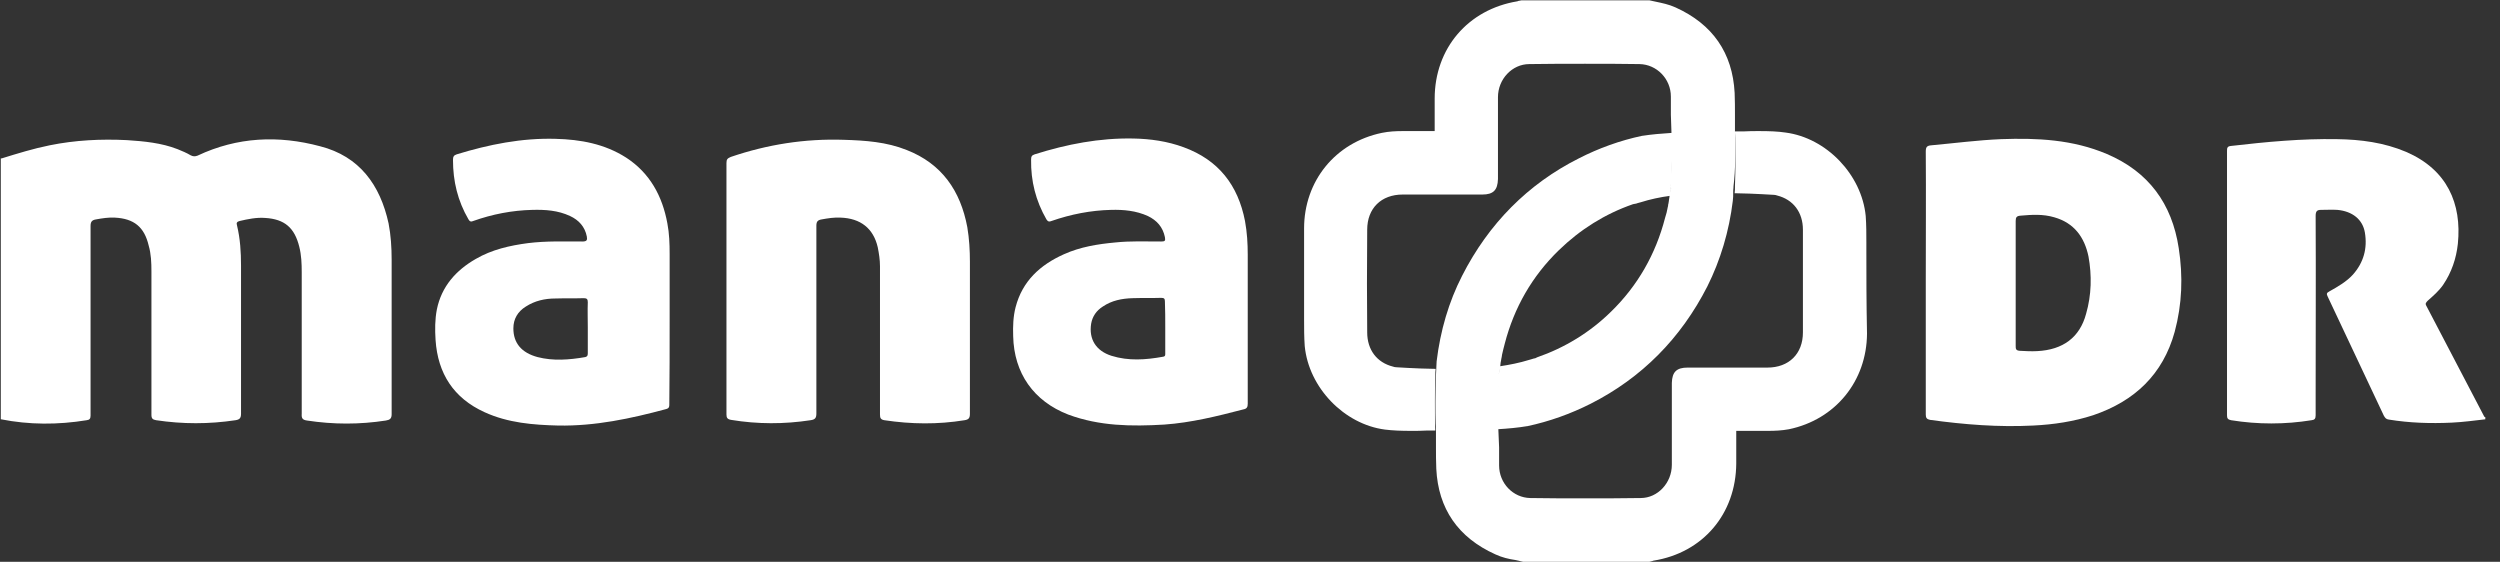
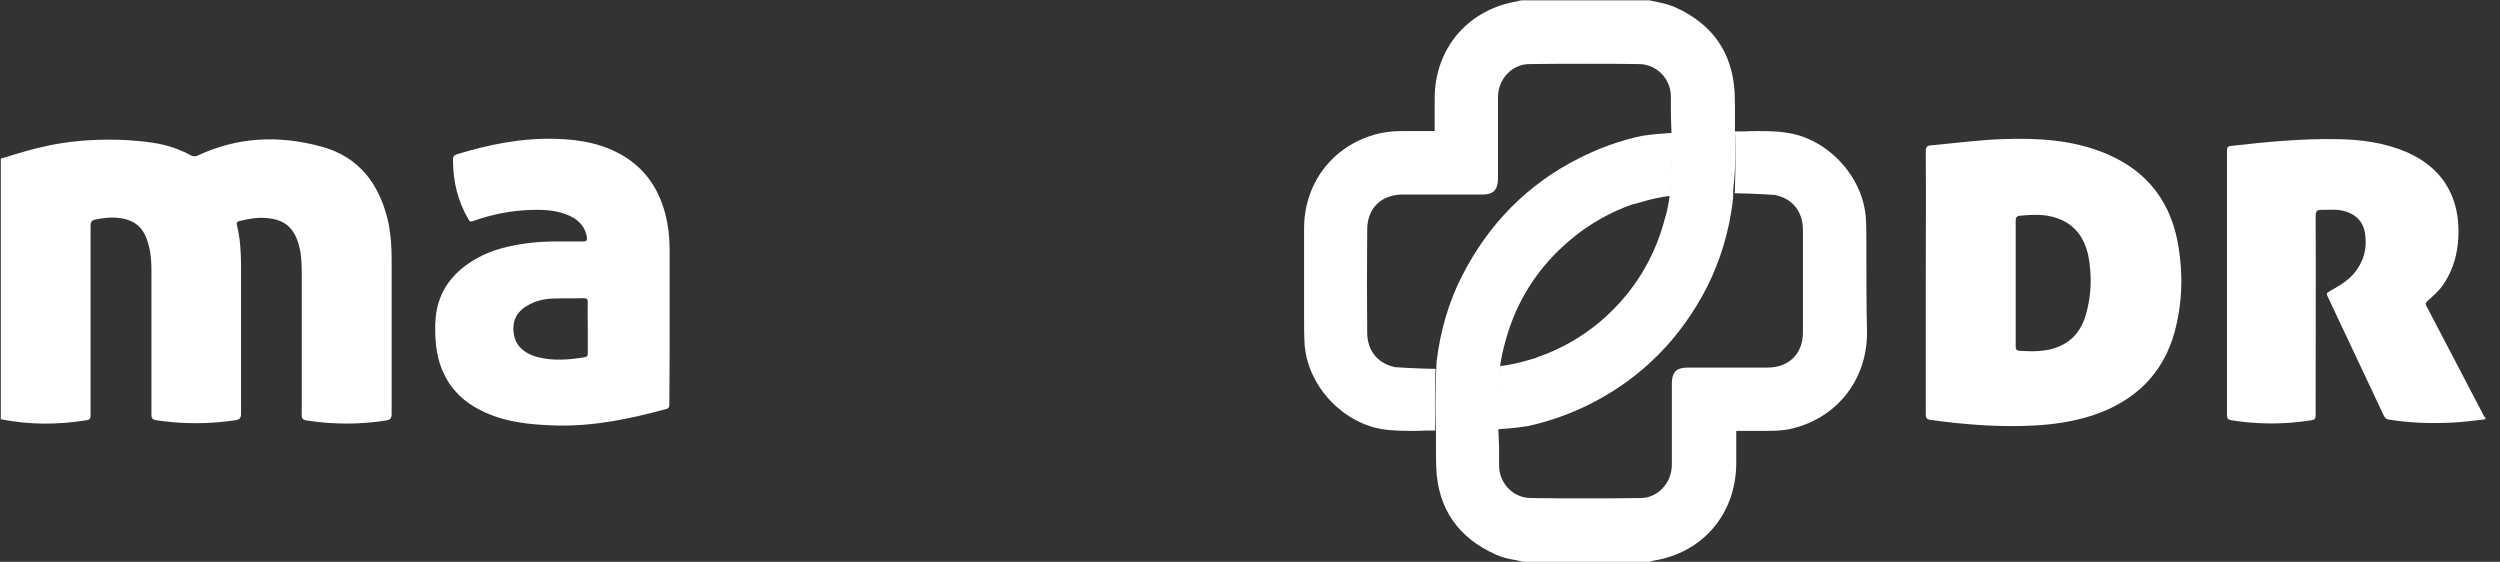
<svg xmlns="http://www.w3.org/2000/svg" width="178" height="40" viewBox="0 0 178 40" fill="none">
  <rect x="0" y="0" width="178" height="40" fill="#333333" stroke="none" />
  <path fill-rule="evenodd" clip-rule="evenodd" d="M0.126 11.276C1.241 10.931 2.391 10.575 3.54 10.345C5.356 9.977 7.195 9.885 9.035 9.977C10.253 10.057 11.494 10.172 12.644 10.621C12.954 10.747 13.287 10.885 13.575 11.057C13.759 11.149 13.885 11.149 14.069 11.08C16.897 9.747 19.828 9.621 22.793 10.414C25.586 11.126 27.069 13.161 27.667 15.908C27.828 16.735 27.885 17.621 27.885 18.483C27.885 22.161 27.885 25.839 27.885 29.494C27.885 29.805 27.759 29.896 27.471 29.942C25.609 30.23 23.747 30.23 21.862 29.942C21.529 29.896 21.46 29.77 21.483 29.46C21.483 26.103 21.483 22.735 21.483 19.391C21.483 18.77 21.46 18.172 21.31 17.575C20.977 16.218 20.264 15.598 18.874 15.517C18.253 15.471 17.655 15.598 17.058 15.736C16.874 15.781 16.816 15.873 16.874 16.046C17.104 17 17.161 17.954 17.161 18.908C17.161 22.425 17.161 25.954 17.161 29.46C17.161 29.77 17.058 29.873 16.77 29.919C14.885 30.203 13 30.203 11.115 29.919C10.874 29.873 10.782 29.805 10.782 29.54C10.782 26.126 10.782 22.735 10.782 19.322C10.782 18.701 10.759 18.08 10.586 17.483C10.276 16.161 9.54 15.563 8.172 15.494C7.724 15.471 7.287 15.54 6.839 15.621C6.552 15.667 6.448 15.781 6.448 16.092C6.448 19.839 6.448 23.59 6.448 27.345C6.448 28.08 6.448 28.839 6.448 29.586C6.448 29.805 6.379 29.896 6.172 29.919C4.115 30.253 2.08 30.253 0.057 29.851V11.276H0.126Z" fill="white" />
  <path fill-rule="evenodd" clip-rule="evenodd" d="M176.989 29.851C176.172 29.942 175.356 30.057 174.552 30.092C173.046 30.161 171.563 30.115 170.08 29.873C169.885 29.851 169.816 29.747 169.724 29.586C168.402 26.77 167.069 23.954 165.736 21.126C165.632 20.919 165.655 20.851 165.851 20.747C166.448 20.414 167.069 20.057 167.529 19.552C168.287 18.693 168.571 17.693 168.379 16.552C168.218 15.621 167.494 15.046 166.425 14.943C166.046 14.919 165.632 14.943 165.253 14.943C164.966 14.943 164.874 15.046 164.874 15.379C164.897 19.632 164.874 23.873 164.874 28.103C164.874 28.586 164.874 29.08 164.874 29.563C164.874 29.805 164.805 29.896 164.586 29.919C162.678 30.226 160.766 30.226 158.851 29.919C158.609 29.873 158.563 29.77 158.563 29.563C158.563 23.276 158.563 17.023 158.563 10.747C158.563 10.529 158.586 10.414 158.851 10.391C161.356 10.103 163.874 9.862 166.402 9.908C168.092 9.931 169.747 10.149 171.322 10.816C174.241 12.08 175.287 14.494 175 17.356C174.885 18.414 174.552 19.391 173.954 20.276C173.644 20.724 173.253 21.057 172.851 21.414C172.736 21.54 172.655 21.609 172.759 21.782C174.115 24.379 175.475 26.981 176.839 29.586C176.862 29.632 176.885 29.701 176.954 29.701V29.851H176.989Z" fill="white" />
-   <path fill-rule="evenodd" clip-rule="evenodd" d="M58.126 22.782C58.126 25.004 58.126 27.222 58.126 29.437C58.126 29.747 58.046 29.873 57.713 29.919C55.828 30.207 53.943 30.207 52.057 29.896C51.793 29.851 51.724 29.747 51.724 29.517C51.724 23.548 51.724 17.578 51.724 11.609C51.724 11.345 51.793 11.276 52.035 11.172C54.632 10.287 57.31 9.862 60.08 9.954C61.609 10 63.115 10.103 64.552 10.678C67.058 11.655 68.391 13.586 68.874 16.184C69.011 17 69.058 17.839 69.058 18.644C69.058 22.253 69.058 25.858 69.058 29.46C69.058 29.77 68.966 29.873 68.678 29.919C66.77 30.23 64.885 30.207 62.965 29.919C62.713 29.873 62.655 29.77 62.655 29.517C62.655 26 62.655 22.471 62.655 18.954C62.655 18.506 62.586 18.057 62.494 17.598C62.184 16.264 61.276 15.54 59.839 15.494C59.391 15.471 58.954 15.54 58.506 15.621C58.218 15.667 58.126 15.781 58.126 16.069C58.126 18.287 58.126 20.54 58.126 22.782Z" fill="white" />
-   <path fill-rule="evenodd" clip-rule="evenodd" d="M88.839 28.747C88.839 28.989 88.77 29.104 88.529 29.149C86.667 29.632 84.828 30.092 82.897 30.23C80.575 30.368 78.287 30.345 76.058 29.517C73.598 28.563 72.195 26.575 72.138 23.931C72.115 23.23 72.138 22.54 72.31 21.874C72.793 20.012 74.058 18.862 75.747 18.104C76.92 17.575 78.161 17.379 79.402 17.264C80.483 17.149 81.575 17.195 82.678 17.195C82.942 17.195 82.989 17.149 82.942 16.885C82.793 16.161 82.368 15.69 81.724 15.379C80.885 15 80 14.92 79.115 14.943C77.667 14.977 76.253 15.253 74.862 15.736C74.701 15.805 74.609 15.782 74.506 15.621C73.747 14.299 73.391 12.897 73.414 11.368C73.414 11.149 73.46 11.057 73.667 10.989C75.966 10.264 78.287 9.816 80.69 9.862C81.908 9.885 83.126 10.057 84.276 10.483C86.759 11.391 88.149 13.184 88.644 15.736C88.793 16.552 88.839 17.333 88.839 18.149C88.839 20.035 88.839 26.839 88.839 28.747ZM82.942 21.471C82.942 21.276 82.897 21.207 82.678 21.207C82.011 21.23 81.31 21.207 80.644 21.23C79.885 21.253 79.161 21.391 78.517 21.828C78.069 22.115 77.782 22.517 77.69 23.046C77.517 24.138 78.023 24.977 79.138 25.333C80.356 25.713 81.575 25.621 82.793 25.402C82.989 25.379 82.966 25.264 82.966 25.138V23.31C82.966 22.713 82.966 22.092 82.942 21.471Z" fill="white" />
  <path fill-rule="evenodd" clip-rule="evenodd" d="M47.655 28.724C47.655 28.92 47.678 29.058 47.425 29.127C44.908 29.805 42.379 30.345 39.747 30.299C37.965 30.253 36.172 30.115 34.494 29.345C32.299 28.345 31.172 26.598 31.012 24.207C30.965 23.471 30.965 22.759 31.104 22.035C31.437 20.391 32.471 19.241 33.874 18.437C35.023 17.77 36.287 17.483 37.598 17.31C38.897 17.149 40.184 17.195 41.471 17.195C41.782 17.195 41.828 17.092 41.782 16.839C41.644 16.138 41.207 15.667 40.586 15.379C39.724 14.977 38.816 14.92 37.908 14.943C36.46 14.977 35.046 15.253 33.69 15.736C33.54 15.805 33.448 15.782 33.356 15.621C32.586 14.299 32.253 12.897 32.253 11.391C32.253 11.172 32.299 11.057 32.517 10.989C34.805 10.287 37.149 9.816 39.563 9.885C41.333 9.931 43.046 10.241 44.575 11.218C46.276 12.322 47.161 13.966 47.517 15.908C47.655 16.621 47.678 17.356 47.678 18.081C47.678 19.678 47.678 21.299 47.678 22.897C47.678 24.828 47.678 26.77 47.655 28.724ZM41.851 21.517C41.851 21.299 41.782 21.23 41.563 21.23C40.897 21.253 40.207 21.23 39.54 21.253C38.793 21.253 38.081 21.414 37.437 21.828C36.862 22.184 36.552 22.713 36.552 23.379C36.552 24.425 37.126 25.115 38.276 25.425C39.391 25.713 40.54 25.621 41.667 25.425C41.851 25.379 41.851 25.264 41.851 25.115C41.851 24.525 41.851 23.931 41.851 23.333C41.851 22.713 41.828 22.115 41.851 21.517Z" fill="white" />
  <path fill-rule="evenodd" clip-rule="evenodd" d="M154.839 23.621C154 26.667 151.977 28.563 149.035 29.563C147.655 30.012 146.218 30.23 144.759 30.299C142.299 30.425 139.862 30.23 137.425 29.896C137.184 29.851 137.115 29.747 137.115 29.517C137.115 26.356 137.115 23.23 137.115 20.08C137.115 16.977 137.138 13.896 137.115 10.793C137.115 10.483 137.184 10.368 137.517 10.345C139.172 10.195 140.816 9.977 142.471 9.908C145.046 9.816 147.575 9.931 150.012 10.966C152.977 12.23 154.644 14.494 155.126 17.667C155.437 19.678 155.368 21.655 154.839 23.621ZM148.701 18.264C148.414 16.885 147.678 15.873 146.264 15.471C145.448 15.23 144.667 15.287 143.851 15.356C143.586 15.379 143.517 15.471 143.517 15.736C143.517 17.215 143.517 18.694 143.517 20.172C143.517 21.659 143.517 23.142 143.517 24.621C143.517 24.828 143.517 24.954 143.805 24.977C144.207 25 144.644 25.023 145.046 25C146.885 24.908 148.08 24.023 148.529 22.345C148.92 20.988 148.943 19.609 148.701 18.264Z" fill="white" />
-   <path d="M132.885 17.885C132.885 17.69 132.885 17.483 132.885 17.287C132.885 16.667 132.885 16.023 132.839 15.379C132.552 12.437 130.046 9.816 127.127 9.437C126.586 9.356 125.989 9.333 125.241 9.333C124.885 9.333 124.506 9.333 124.15 9.356C123.931 9.356 123.713 9.356 123.529 9.356C123.529 9.529 123.552 9.667 123.552 9.839V9.862C123.575 10.724 123.575 12.011 123.529 13.253V13.299C123.529 13.448 123.529 13.586 123.506 13.758C125.035 13.781 126.15 13.873 126.299 13.873C126.391 13.873 126.46 13.896 126.529 13.919C127.678 14.207 128.368 15.115 128.368 16.356C128.368 18.552 128.368 20.965 128.368 23.667C128.368 25.195 127.368 26.172 125.839 26.172H122.517C121.728 26.172 120.943 26.172 120.161 26.172C119.368 26.172 119.058 26.483 119.035 27.264C119.035 27.345 119.035 27.437 119.035 27.506C119.035 27.506 119.035 28.724 119.035 29.299C119.035 30.563 119.035 31.828 119.035 33.092C119.035 34.379 118.035 35.46 116.816 35.46C115.471 35.483 114.138 35.483 112.851 35.483C111.529 35.483 110.218 35.483 108.954 35.46C107.736 35.437 106.736 34.414 106.736 33.138V31.851C106.736 31.851 106.713 31.276 106.678 30.471C106.678 30.345 106.678 30.207 106.678 30.057V30.034C106.678 29.149 106.678 27.839 106.782 26.667L106.713 26.598H106.782C106.782 26.552 106.782 26.529 106.782 26.506V26.437C106.805 26.287 106.805 26.149 106.828 25.977C106.828 25.885 106.851 25.793 106.874 25.667L106.897 25.529L106.92 25.425C106.92 25.379 106.943 25.333 106.943 25.264C107 25 107.069 24.736 107.138 24.471C107.805 21.896 109.092 19.655 110.989 17.816C112.517 16.333 114.276 15.23 116.264 14.54C116.287 14.54 116.333 14.517 116.379 14.517L116.506 14.494C116.506 14.494 116.621 14.448 116.644 14.448L116.816 14.402C117.506 14.184 118.218 14.034 118.92 13.942C118.943 13.781 118.943 13.632 118.966 13.494V13.414C118.966 13.391 118.966 13.368 118.966 13.322H119.035L118.966 13.253C119.058 12.08 119.058 10.77 119.058 9.885V9.862C119.058 9.713 119.058 9.575 119.058 9.46C118.287 9.506 117.552 9.575 116.954 9.667H116.931C115.356 10 113.828 10.552 112.414 11.276C108.782 13.103 105.989 15.931 104.104 19.632C103.15 21.494 102.552 23.54 102.287 25.736V25.759C102.287 25.908 102.264 26.069 102.264 26.241C102.264 26.391 102.241 26.552 102.241 26.701V26.747C102.195 27.988 102.195 29.276 102.218 30.138V30.161C102.241 30.322 102.241 30.471 102.241 30.632C102.241 30.919 102.241 31.253 102.241 31.586V31.828C102.241 32.333 102.241 32.85 102.264 33.379C102.402 36.218 103.816 38.276 106.471 39.471C106.943 39.69 107.425 39.804 107.897 39.873C108.046 39.897 108.184 39.942 108.333 39.977L108.448 40H117.437L117.667 39.942C117.667 39.942 117.701 39.919 117.724 39.919C121.253 39.356 123.598 36.586 123.621 33V32.402C123.621 31.828 123.621 31.253 123.621 30.678C123.816 30.678 124.023 30.678 124.218 30.678C124.483 30.678 124.724 30.678 124.977 30.678H125.264H125.885C126.368 30.678 126.874 30.655 127.368 30.563C130.69 29.873 132.908 27.126 132.931 23.759C132.885 21.391 132.885 19.575 132.885 17.885Z" fill="white" />
+   <path d="M132.885 17.885C132.885 17.69 132.885 17.483 132.885 17.287C132.885 16.667 132.885 16.023 132.839 15.379C132.552 12.437 130.046 9.816 127.127 9.437C126.586 9.356 125.989 9.333 125.241 9.333C124.885 9.333 124.506 9.333 124.15 9.356C123.931 9.356 123.713 9.356 123.529 9.356C123.529 9.529 123.552 9.667 123.552 9.839C123.575 10.724 123.575 12.011 123.529 13.253V13.299C123.529 13.448 123.529 13.586 123.506 13.758C125.035 13.781 126.15 13.873 126.299 13.873C126.391 13.873 126.46 13.896 126.529 13.919C127.678 14.207 128.368 15.115 128.368 16.356C128.368 18.552 128.368 20.965 128.368 23.667C128.368 25.195 127.368 26.172 125.839 26.172H122.517C121.728 26.172 120.943 26.172 120.161 26.172C119.368 26.172 119.058 26.483 119.035 27.264C119.035 27.345 119.035 27.437 119.035 27.506C119.035 27.506 119.035 28.724 119.035 29.299C119.035 30.563 119.035 31.828 119.035 33.092C119.035 34.379 118.035 35.46 116.816 35.46C115.471 35.483 114.138 35.483 112.851 35.483C111.529 35.483 110.218 35.483 108.954 35.46C107.736 35.437 106.736 34.414 106.736 33.138V31.851C106.736 31.851 106.713 31.276 106.678 30.471C106.678 30.345 106.678 30.207 106.678 30.057V30.034C106.678 29.149 106.678 27.839 106.782 26.667L106.713 26.598H106.782C106.782 26.552 106.782 26.529 106.782 26.506V26.437C106.805 26.287 106.805 26.149 106.828 25.977C106.828 25.885 106.851 25.793 106.874 25.667L106.897 25.529L106.92 25.425C106.92 25.379 106.943 25.333 106.943 25.264C107 25 107.069 24.736 107.138 24.471C107.805 21.896 109.092 19.655 110.989 17.816C112.517 16.333 114.276 15.23 116.264 14.54C116.287 14.54 116.333 14.517 116.379 14.517L116.506 14.494C116.506 14.494 116.621 14.448 116.644 14.448L116.816 14.402C117.506 14.184 118.218 14.034 118.92 13.942C118.943 13.781 118.943 13.632 118.966 13.494V13.414C118.966 13.391 118.966 13.368 118.966 13.322H119.035L118.966 13.253C119.058 12.08 119.058 10.77 119.058 9.885V9.862C119.058 9.713 119.058 9.575 119.058 9.46C118.287 9.506 117.552 9.575 116.954 9.667H116.931C115.356 10 113.828 10.552 112.414 11.276C108.782 13.103 105.989 15.931 104.104 19.632C103.15 21.494 102.552 23.54 102.287 25.736V25.759C102.287 25.908 102.264 26.069 102.264 26.241C102.264 26.391 102.241 26.552 102.241 26.701V26.747C102.195 27.988 102.195 29.276 102.218 30.138V30.161C102.241 30.322 102.241 30.471 102.241 30.632C102.241 30.919 102.241 31.253 102.241 31.586V31.828C102.241 32.333 102.241 32.85 102.264 33.379C102.402 36.218 103.816 38.276 106.471 39.471C106.943 39.69 107.425 39.804 107.897 39.873C108.046 39.897 108.184 39.942 108.333 39.977L108.448 40H117.437L117.667 39.942C117.667 39.942 117.701 39.919 117.724 39.919C121.253 39.356 123.598 36.586 123.621 33V32.402C123.621 31.828 123.621 31.253 123.621 30.678C123.816 30.678 124.023 30.678 124.218 30.678C124.483 30.678 124.724 30.678 124.977 30.678H125.264H125.885C126.368 30.678 126.874 30.655 127.368 30.563C130.69 29.873 132.908 27.126 132.931 23.759C132.885 21.391 132.885 19.575 132.885 17.885Z" fill="white" />
  <path d="M123.552 9.862V9.839C123.552 9.69 123.529 9.529 123.529 9.356C123.529 9.046 123.529 8.736 123.529 8.402V8.161C123.529 7.667 123.529 7.138 123.506 6.609C123.356 3.77 121.943 1.724 119.299 0.529C118.816 0.31 118.345 0.218 117.862 0.115C117.724 0.092 117.575 0.046 117.437 0.023H117.31H108.333L108.092 0.069C108.069 0.069 108.069 0.092 108.046 0.092C104.529 0.667 102.149 3.437 102.149 7.023V7.621C102.149 8.188 102.149 8.759 102.149 9.333C101.954 9.333 101.736 9.333 101.552 9.333C101.287 9.333 101.046 9.333 100.782 9.333H100.494H99.874C99.402 9.333 98.897 9.356 98.391 9.46C95.069 10.149 92.851 12.896 92.851 16.264C92.851 18.621 92.851 20.437 92.851 22.138C92.851 22.322 92.851 22.54 92.851 22.736C92.851 23.356 92.851 24 92.897 24.644C93.184 27.598 95.701 30.207 98.609 30.586C99.161 30.655 99.759 30.678 100.471 30.678C100.851 30.678 101.218 30.678 101.575 30.655C101.759 30.655 101.977 30.655 102.195 30.655C102.195 30.494 102.172 30.345 102.172 30.184V30.161C102.172 29.299 102.149 28.012 102.195 26.77V26.724C102.195 26.575 102.195 26.437 102.218 26.264C100.667 26.241 99.54 26.149 99.425 26.149C99.322 26.149 99.253 26.126 99.184 26.103C98.034 25.816 97.345 24.908 97.345 23.667C97.322 21.471 97.322 19.057 97.345 16.356C97.345 14.828 98.345 13.851 99.874 13.851H103.195C103.989 13.851 104.747 13.851 105.54 13.851C106.322 13.851 106.632 13.54 106.655 12.747V12.517C106.655 12.517 106.655 11.299 106.655 10.724C106.655 9.46 106.655 8.192 106.655 6.92C106.655 5.632 107.667 4.563 108.885 4.563C110.218 4.54 111.552 4.54 112.851 4.54C114.161 4.54 115.471 4.54 116.736 4.563C117.954 4.586 118.966 5.609 118.966 6.874V8.161C118.966 8.161 118.989 8.736 119.012 9.552C119.012 9.69 119.012 9.816 119.012 9.954V9.977C119.012 10.862 119.012 12.172 118.92 13.345L118.989 13.414H118.92C118.92 13.471 118.92 13.494 118.92 13.517V13.586C118.885 13.724 118.885 13.873 118.862 14.046C118.839 14.138 118.839 14.23 118.816 14.356L118.793 14.494L118.77 14.586C118.77 14.632 118.77 14.69 118.747 14.736C118.701 15 118.632 15.287 118.552 15.517C117.885 18.103 116.598 20.345 114.713 22.184C113.207 23.667 111.414 24.759 109.425 25.448C109.379 25.483 109.356 25.483 109.31 25.506L109.195 25.529C109.195 25.529 109.069 25.575 109.046 25.575L108.885 25.621C108.184 25.839 107.471 25.977 106.782 26.08C106.759 26.241 106.759 26.391 106.736 26.529L106.713 26.598C106.713 26.621 106.713 26.644 106.713 26.701H106.632L106.713 26.77C106.609 27.942 106.609 29.253 106.609 30.138V30.161C106.609 30.299 106.609 30.448 106.609 30.563C107.379 30.517 108.115 30.448 108.713 30.345H108.736C110.31 30.012 111.839 29.46 113.253 28.747C116.885 26.908 119.678 24.092 121.563 20.391C122.494 18.529 123.115 16.471 123.379 14.276V14.253C123.402 14.092 123.402 13.943 123.402 13.782C123.402 13.632 123.402 13.494 123.425 13.322V13.276C123.575 12.011 123.575 10.724 123.552 9.862Z" fill="white" />
</svg>